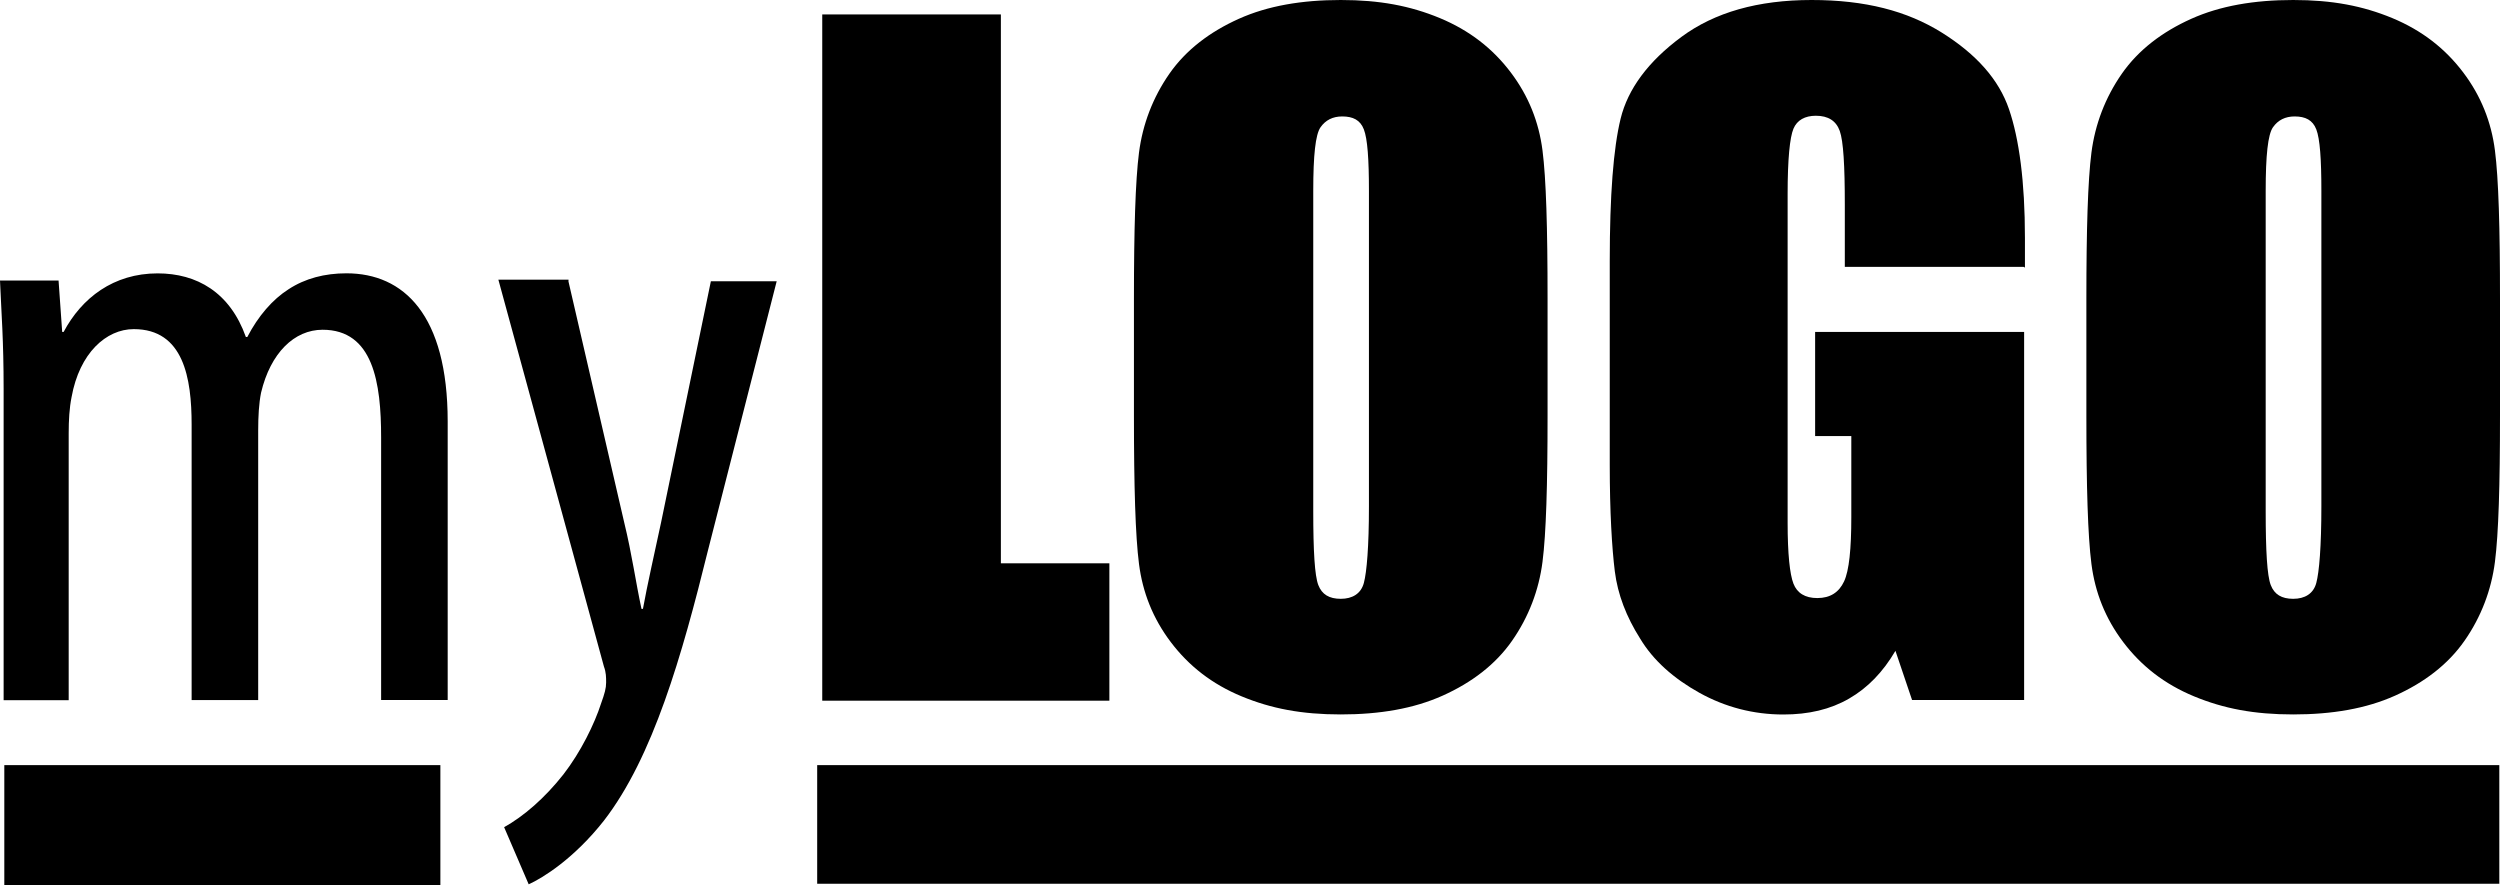
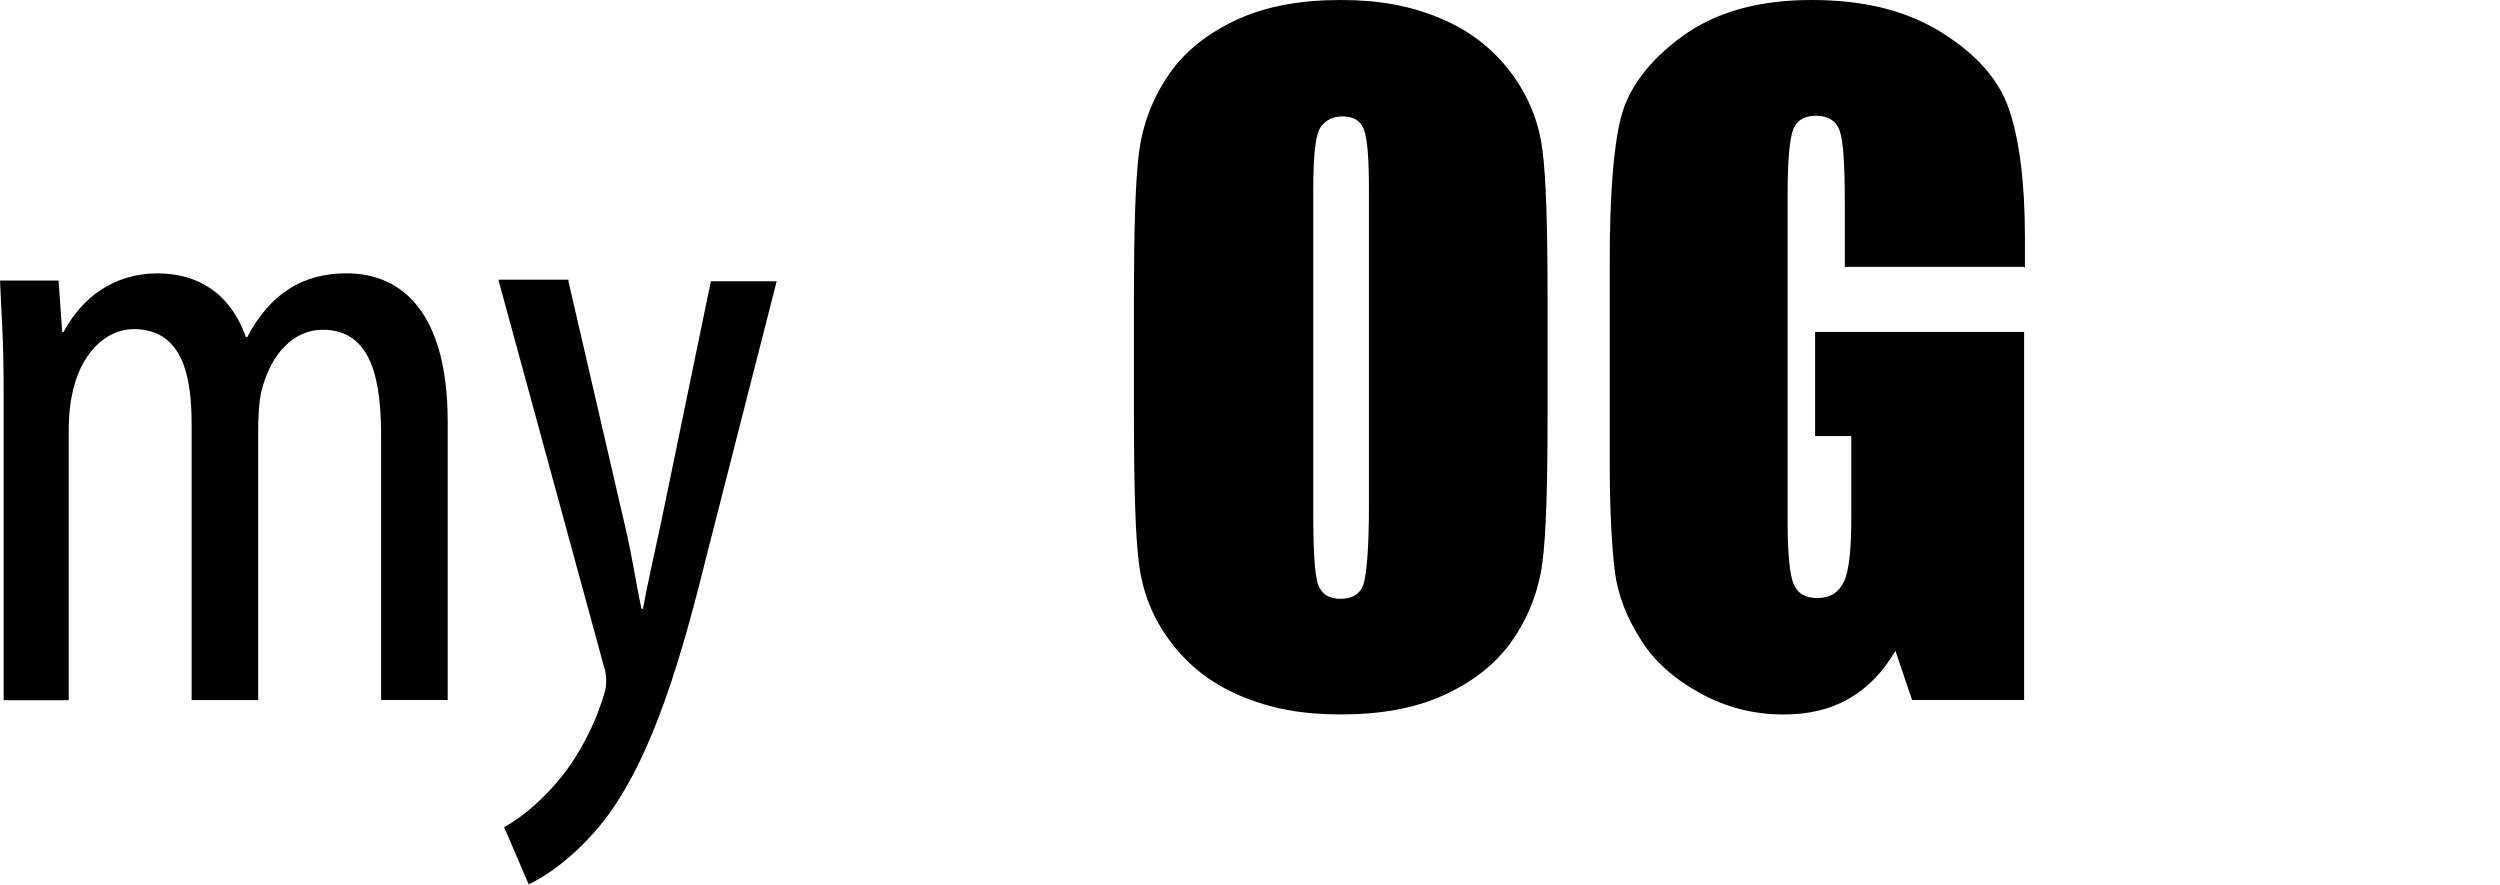
<svg xmlns="http://www.w3.org/2000/svg" id="Ebene_1" data-name="Ebene 1" viewBox="0 0 400 141.63">
  <g>
    <path d="M.58,62.25c0-7.87-.35-11.92-.58-17.36h9.37l.58,8.22h.23c2.89-5.44,7.98-9.37,15.04-9.37,6.25,0,11.57,3.01,14.12,10.18h.23c1.74-3.36,4.05-6.02,6.6-7.64,2.66-1.74,5.79-2.55,9.26-2.55,9.14,0,16.2,6.6,16.2,23.72v44.55h-10.65v-42c0-8.79-1.27-17.24-9.37-17.24-4.51,0-8.33,3.7-9.84,10.07-.35,1.74-.46,3.82-.46,6.02v43.16h-10.65v-44.08c0-7.41-1.27-15.27-9.26-15.27-4.4,0-8.68,3.82-9.95,10.88-.35,1.74-.46,3.7-.46,5.79v42.7H.58v-49.75Z" />
    <path d="M90.95,45.01l8.91,38.53c1.27,5.21,1.85,9.6,2.78,13.88h.23c.69-3.82,1.85-8.91,2.89-13.77l7.98-38.65h10.53l-10.99,43.04c-4.17,16.89-8.79,33.09-16.66,43.27-4.74,6.02-9.72,9.14-12.03,10.18l-3.93-9.14c3.12-1.74,6.48-4.63,9.49-8.45,2.78-3.59,4.98-8.1,6.02-11.34.58-1.62.81-2.43.81-3.36,0-.81,0-1.62-.35-2.55l-16.89-61.9h11.22v.23Z" />
-     <path d="M160.14,2.31v87.82h17.36v21.98h-45.94V2.31h28.58Z" />
    <path d="M247.61,66.53c0,10.99-.23,18.86-.81,23.37s-2.2,8.79-4.86,12.61c-2.66,3.82-6.48,6.71-11.11,8.79s-10.07,3.01-16.31,3.01-11.11-.93-15.85-2.89-8.45-4.86-11.34-8.68-4.51-7.98-5.09-12.5-.81-12.38-.81-23.72v-18.74c0-10.99.23-18.86.81-23.37s2.2-8.79,4.86-12.61c2.66-3.82,6.48-6.71,11.11-8.79s10.07-3.01,16.31-3.01,11.11.93,15.85,2.89c4.74,1.97,8.45,4.86,11.34,8.68s4.51,7.98,5.09,12.5.81,12.38.81,23.72v18.74ZM219.03,30.55c0-5.09-.23-8.33-.81-9.84s-1.74-2.08-3.47-2.08c-1.5,0-2.66.58-3.47,1.74s-1.16,4.51-1.16,10.18v51.26c0,6.36.23,10.3.81,11.8.58,1.5,1.74,2.2,3.59,2.2s3.24-.81,3.7-2.55.81-5.79.81-12.26V30.55Z" />
    <path d="M323.75,42.7h-28.58v-9.95c0-6.25-.23-10.18-.81-11.8s-1.85-2.43-3.82-2.43c-1.74,0-3.01.69-3.59,2.08s-.93,4.86-.93,10.41v52.65c0,4.98.35,8.22.93,9.72.58,1.5,1.85,2.31,3.82,2.31,2.08,0,3.47-.93,4.28-2.66s1.16-5.21,1.16-10.3v-12.96h-5.79v-16.66h33.44v58.89h-17.93l-2.66-7.87c-1.97,3.36-4.4,5.9-7.41,7.64-3.01,1.74-6.48,2.55-10.53,2.55-4.74,0-9.26-1.16-13.42-3.47s-7.41-5.21-9.49-8.68c-2.2-3.47-3.59-7.06-4.05-10.76s-.81-9.49-.81-17.01v-32.63c0-10.53.58-18.05,1.74-22.79,1.16-4.74,4.4-9.14,9.72-13.07C274.34,1.97,281.28,0,289.85,0s15.27,1.74,20.83,5.21c5.55,3.47,9.14,7.52,10.76,12.26s2.55,11.57,2.55,20.6v4.74l-.23-.12Z" />
-     <path d="M400,66.53c0,10.99-.23,18.86-.81,23.37s-2.2,8.79-4.86,12.61c-2.66,3.82-6.48,6.71-11.11,8.79-4.63,2.08-10.07,3.01-16.31,3.01s-11.11-.93-15.85-2.89-8.45-4.86-11.34-8.68-4.51-7.98-5.09-12.5c-.58-4.51-.81-12.38-.81-23.72v-18.74c0-10.99.23-18.86.81-23.37s2.2-8.79,4.86-12.61c2.66-3.82,6.48-6.71,11.11-8.79s10.07-3.01,16.31-3.01,11.11.93,15.85,2.89c4.74,1.97,8.45,4.86,11.34,8.68s4.51,7.98,5.09,12.5.81,12.38.81,23.72v18.74ZM371.42,30.55c0-5.09-.23-8.33-.81-9.84-.58-1.5-1.74-2.08-3.47-2.08-1.5,0-2.66.58-3.47,1.74s-1.16,4.51-1.16,10.18v51.26c0,6.36.23,10.3.81,11.8.58,1.5,1.74,2.2,3.59,2.2s3.24-.81,3.7-2.55c.46-1.74.81-5.79.81-12.26V30.55Z" />
  </g>
-   <rect x=".69" y="122.42" width="69.77" height="19.21" />
-   <rect x="130.75" y="122.42" width="269.14" height="18.98" />
</svg>